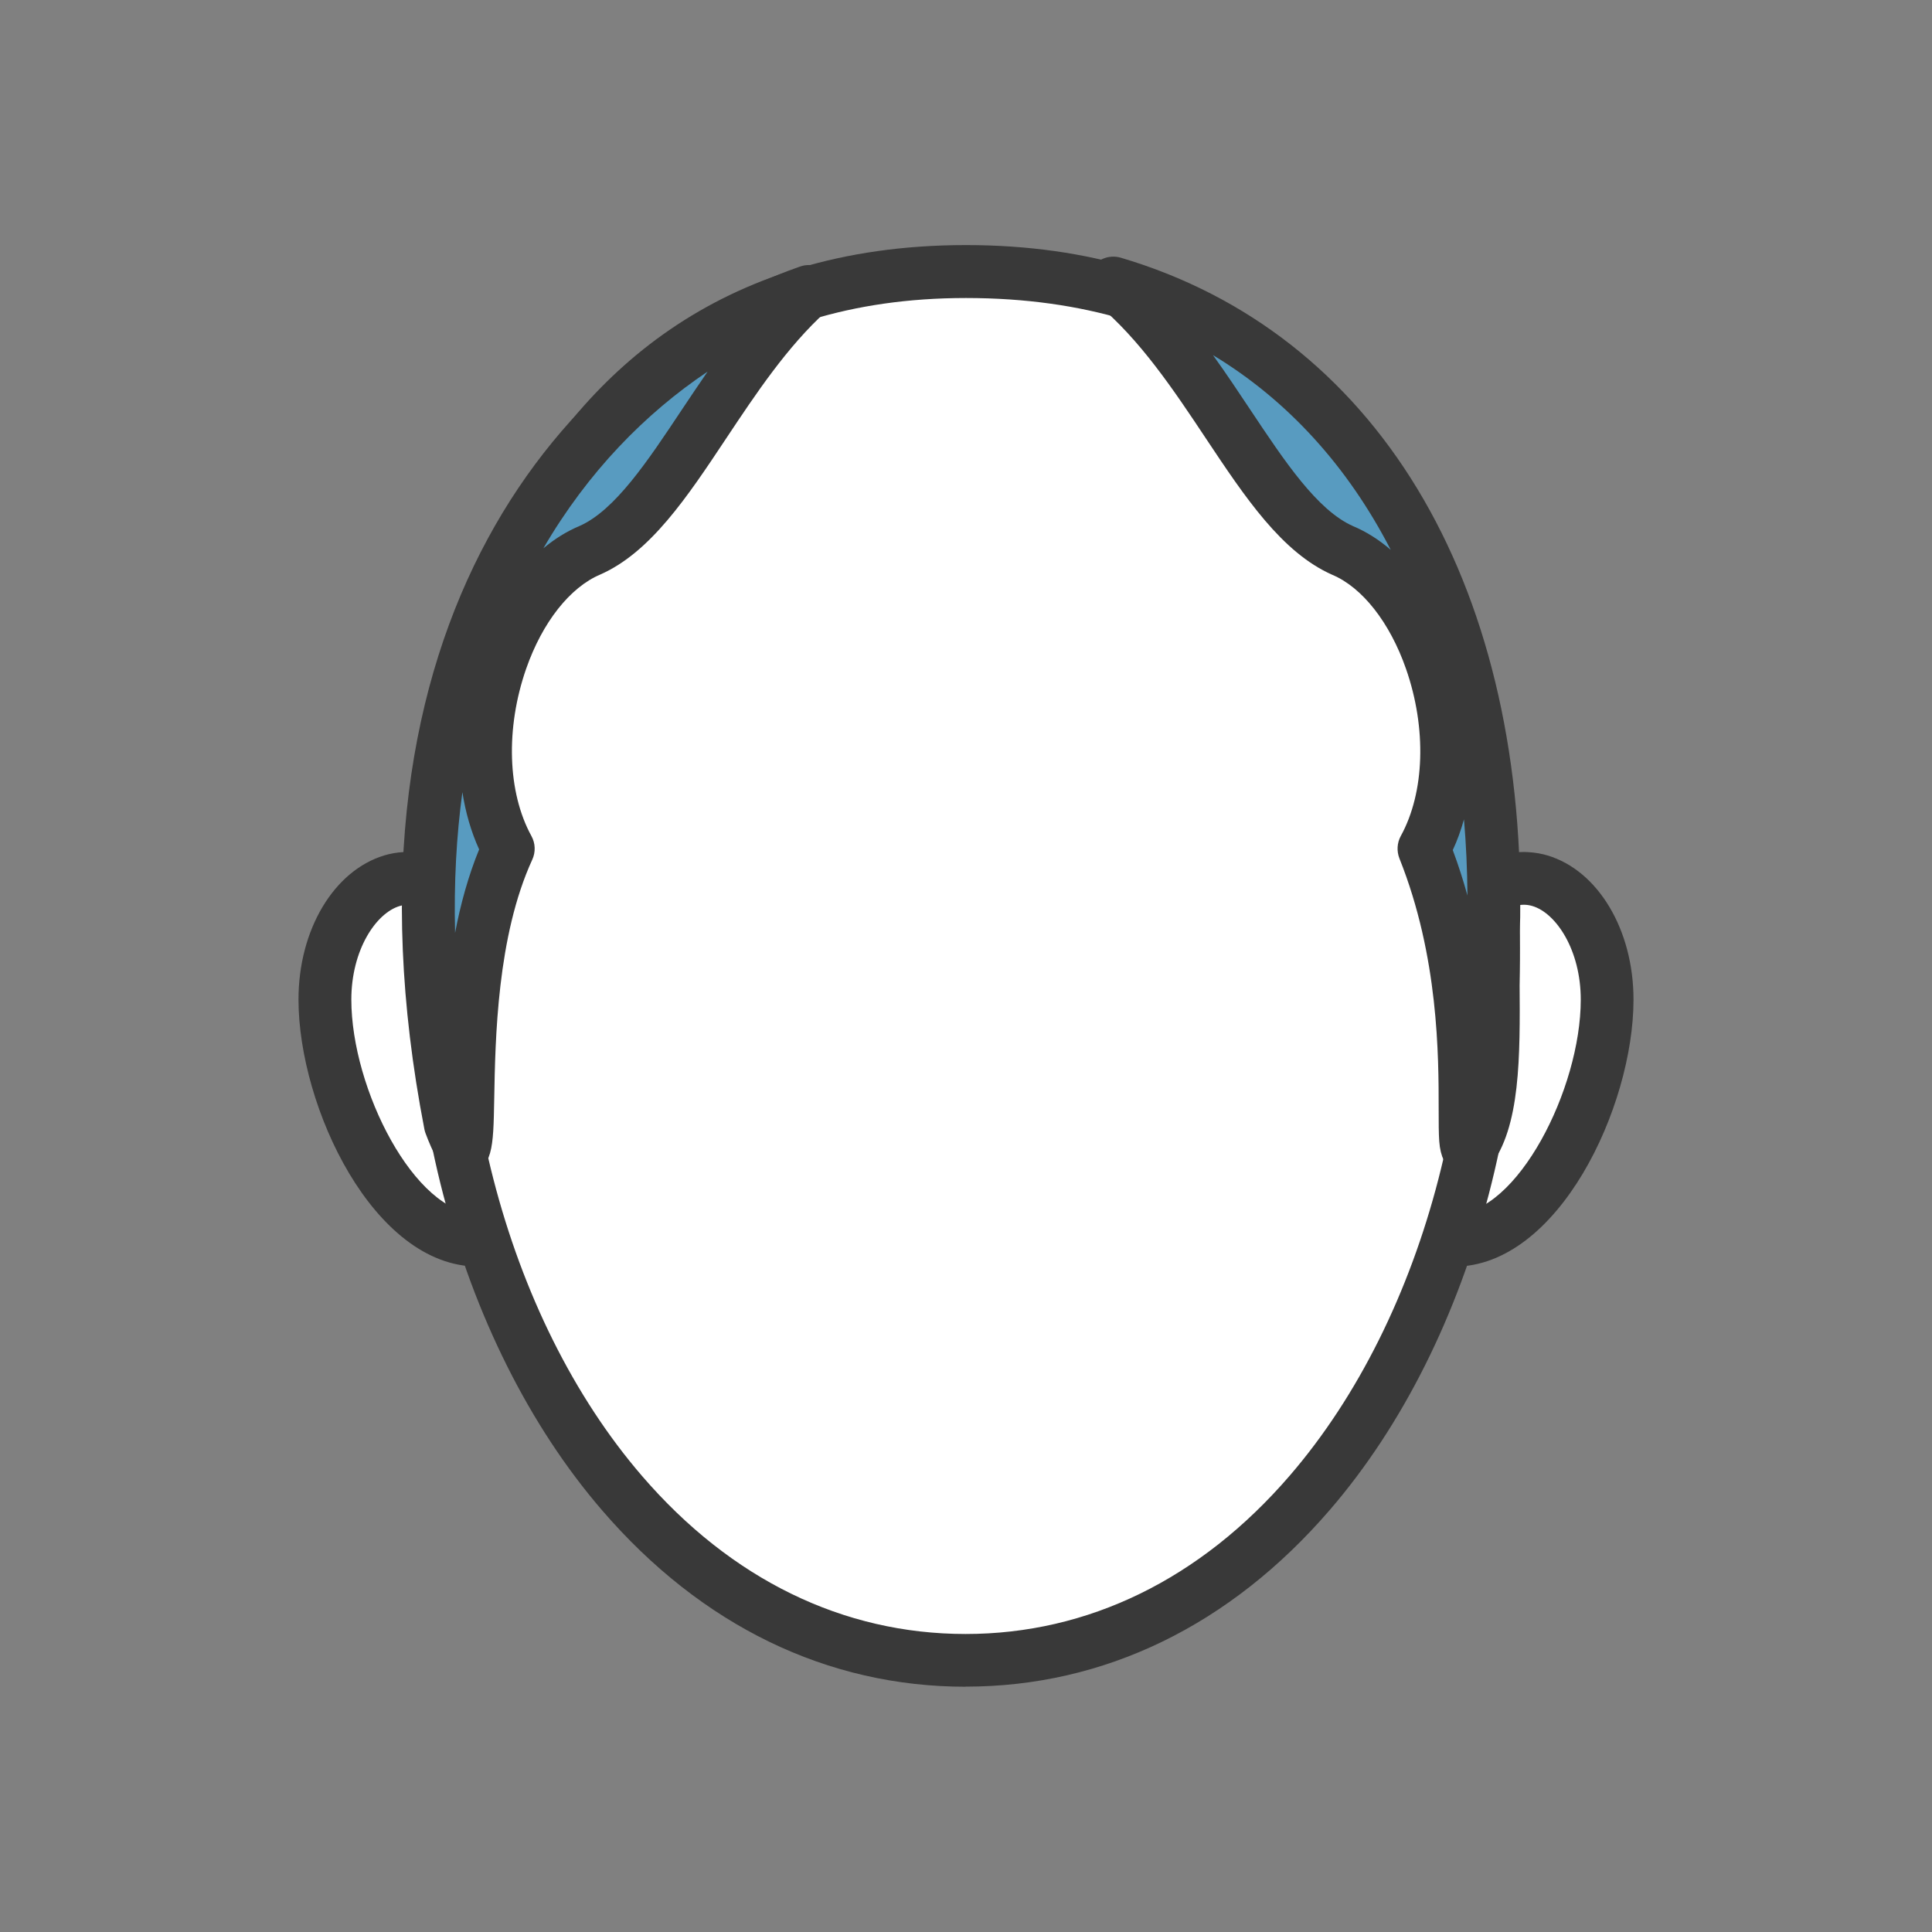
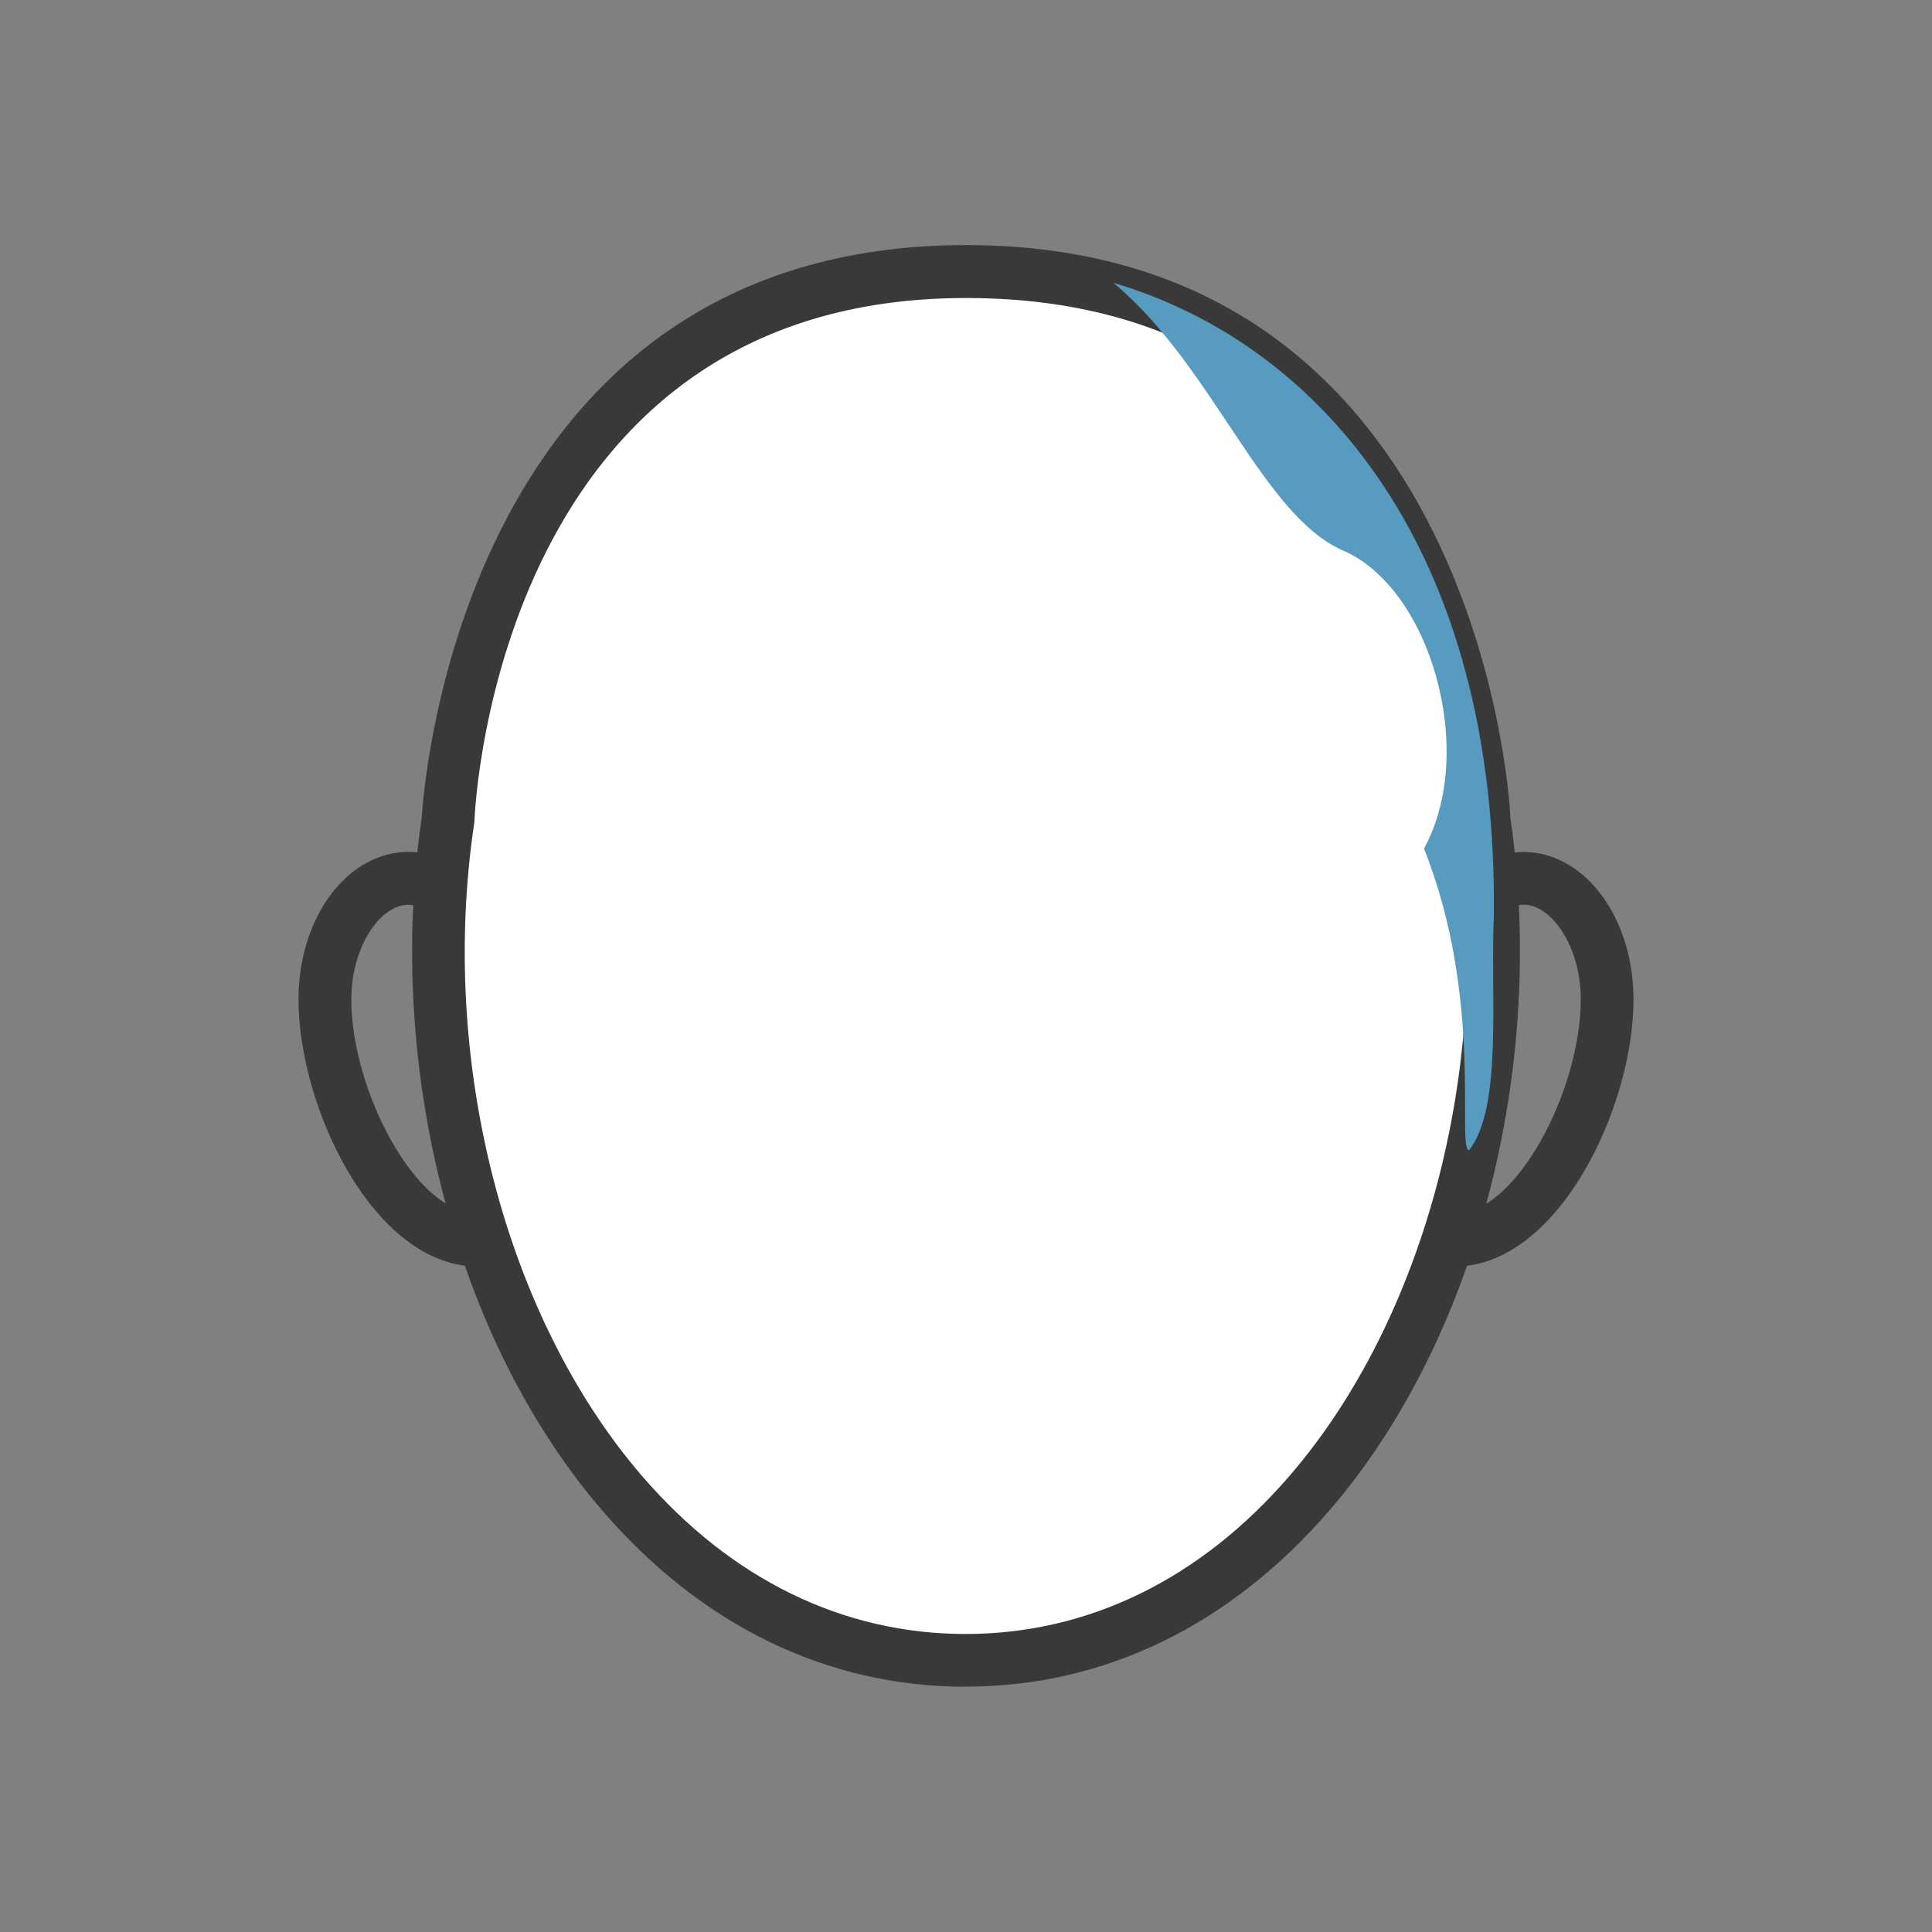
<svg xmlns="http://www.w3.org/2000/svg" id="_レイヤー_1" data-name="レイヤー 1" viewBox="0 0 200 200">
  <rect x="0" y="0" width="200" height="200" fill="#808080" stroke="none" />
  <defs>
    <style>
      .cls-1 {
        fill: #589bc0;
      }

      .cls-1, .cls-2, .cls-3 {
        stroke-width: 0px;
      }

      .cls-2 {
        fill: #393939;
      }

      .cls-3 {
        fill: #fff;
      }
    </style>
  </defs>
  <g>
    <g>
-       <path class="cls-3" d="m150.75,95.67c6.51-9.98,15.61-2.72,15.61,7.81s-7.37,24.9-15.83,24.9.21-32.71.21-32.71Z" />
      <path class="cls-2" d="m150.54,131.11c-1.74,0-3.3-.78-4.39-2.19-4.86-6.32.27-27.59,1.96-33.95.07-.28.19-.55.35-.79,4.49-6.89,9.69-6.23,11.72-5.63,5.25,1.56,8.92,7.7,8.92,14.93,0,11.13-7.79,27.64-18.56,27.64Zm2.74-34.3c-3.55,13.57-4.85,27.25-2.72,28.86,6.48-.02,13.08-12.92,13.08-22.19,0-5.13-2.55-8.96-5.01-9.69-2.28-.68-4.25,1.45-5.35,3.02Z" />
    </g>
    <g>
-       <path class="cls-3" d="m49.25,95.67c-6.51-9.98-15.61-2.72-15.61,7.81s7.37,24.9,15.83,24.9-.21-32.71-.21-32.71Z" />
      <path class="cls-2" d="m49.46,131.11c-10.77,0-18.56-16.51-18.56-27.64,0-7.23,3.67-13.37,8.92-14.93,2.03-.6,7.23-1.26,11.72,5.63.16.24.28.51.35.79,1.69,6.37,6.82,27.64,1.96,33.95-1.09,1.41-2.64,2.19-4.39,2.19Zm-7.2-37.45c-.29,0-.58.04-.88.13-2.46.73-5.01,4.55-5.01,9.69,0,9.27,6.6,22.17,13.09,22.17,2.11-1.58.81-15.27-2.74-28.83-.95-1.36-2.56-3.15-4.46-3.15Z" />
    </g>
  </g>
  <g>
    <path class="cls-3" d="m99.97,171.88c37.58,0,59.74-46.08,53.65-86.99,0,0-.65-56.77-53.62-56.77s-53.62,56.77-53.62,56.77c-6.08,40.91,16,86.99,53.59,86.99Z" />
    <path class="cls-2" d="m99.97,174.61c-14.32,0-27.34-6.31-37.63-18.25-15.18-17.6-22.5-45.75-18.68-71.76.21-3.48,4.44-59.23,56.34-59.23s56.22,55.39,56.35,59.26c3.81,25.96-3.51,54.08-18.69,71.68-10.31,11.96-23.35,18.29-37.69,18.29Zm.03-143.76c-48.12,0-50.8,51.94-50.89,54.15,0,.1-.01.19-.03.29-3.65,24.53,3.18,51.03,17.39,67.51,9.22,10.7,20.81,16.35,33.49,16.35s24.31-5.67,33.55-16.39c14.22-16.49,21.05-42.97,17.4-67.47-.02-.12-.03-.25-.03-.37-.03-2.21-1.28-54.07-50.89-54.07Z" />
  </g>
  <g>
    <g>
-       <path class="cls-1" d="m46.61,116.36c3.87,10.11-.89-13.45,6.01-28.51-5.56-10.13-.62-27.07,8.43-30.88,8.08-3.57,13.1-18.13,22.68-26.8-25.68,8.97-46.39,38.31-37.12,86.19Z" />
-       <path class="cls-2" d="m47.85,121.55c-2.18,0-3.1-2.41-3.79-4.21-.06-.15-.1-.3-.13-.46-10.13-52.34,14.63-80.81,38.9-89.29,1.23-.43,2.59.07,3.25,1.19.66,1.12.45,2.55-.52,3.42-4.06,3.67-7.29,8.53-10.41,13.22-4.02,6.05-7.82,11.76-13,14.05-3.16,1.33-6.01,4.97-7.68,9.75-2.15,6.17-1.94,12.8.54,17.32.42.76.45,1.67.09,2.45-3.64,7.93-3.83,18.52-3.94,24.85-.09,4.94-.13,7.2-2.75,7.66-.2.04-.39.05-.57.05Zm.02-39.58c-.62,4.55-.89,9.41-.76,14.6.56-2.94,1.36-5.88,2.49-8.64-.83-1.82-1.41-3.83-1.74-5.96Zm25.38-43.5c-6.43,4.31-12.39,10.37-17,18.29,1.17-.98,2.43-1.76,3.74-2.31,3.67-1.62,7.04-6.69,10.61-12.06.85-1.27,1.73-2.59,2.65-3.92Z" />
-     </g>
+       </g>
    <g>
      <path class="cls-1" d="m154.64,94.81c.44-37.66-17.69-59.12-39.38-65.53,10.26,8.52,15.36,23.99,23.72,27.69,9.04,3.81,13.99,20.75,8.43,30.88,6.24,15.61,3.33,31.21,4.68,31.21,3.47-4.5,2.19-15.77,2.55-24.26Z" />
-       <path class="cls-2" d="m152.09,121.8c-.85,0-2.86-.36-3.1-3.65-.06-.82-.06-1.92-.06-3.31,0-5.53,0-15.81-4.06-25.97-.3-.76-.25-1.62.14-2.33,2.48-4.51,2.69-11.14.54-17.3-1.67-4.79-4.52-8.43-7.64-9.74-5.22-2.31-9.02-8.02-13.04-14.06-3.37-5.07-6.86-10.31-11.36-14.04-1-.83-1.28-2.25-.67-3.39.61-1.14,1.94-1.7,3.19-1.33,26.3,7.77,41.75,33.26,41.34,68.19,0,.03,0,.06,0,.08-.09,2.1-.07,4.37-.06,6.77.05,7.69.1,14.95-3.06,19.04-.52.67-1.32,1.06-2.16,1.06Zm2.55-26.99h.02-.02Zm-4.25-6.81c.59,1.58,1.09,3.15,1.52,4.7-.02-2.69-.14-5.32-.36-7.88-.31,1.11-.69,2.18-1.16,3.18Zm-24.81-51.22c1.36,1.89,2.63,3.8,3.84,5.62,3.57,5.36,6.94,10.43,10.66,12.07,1.36.57,2.67,1.4,3.89,2.45-4.44-8.62-10.65-15.47-18.39-20.15Z" />
    </g>
  </g>
</svg>